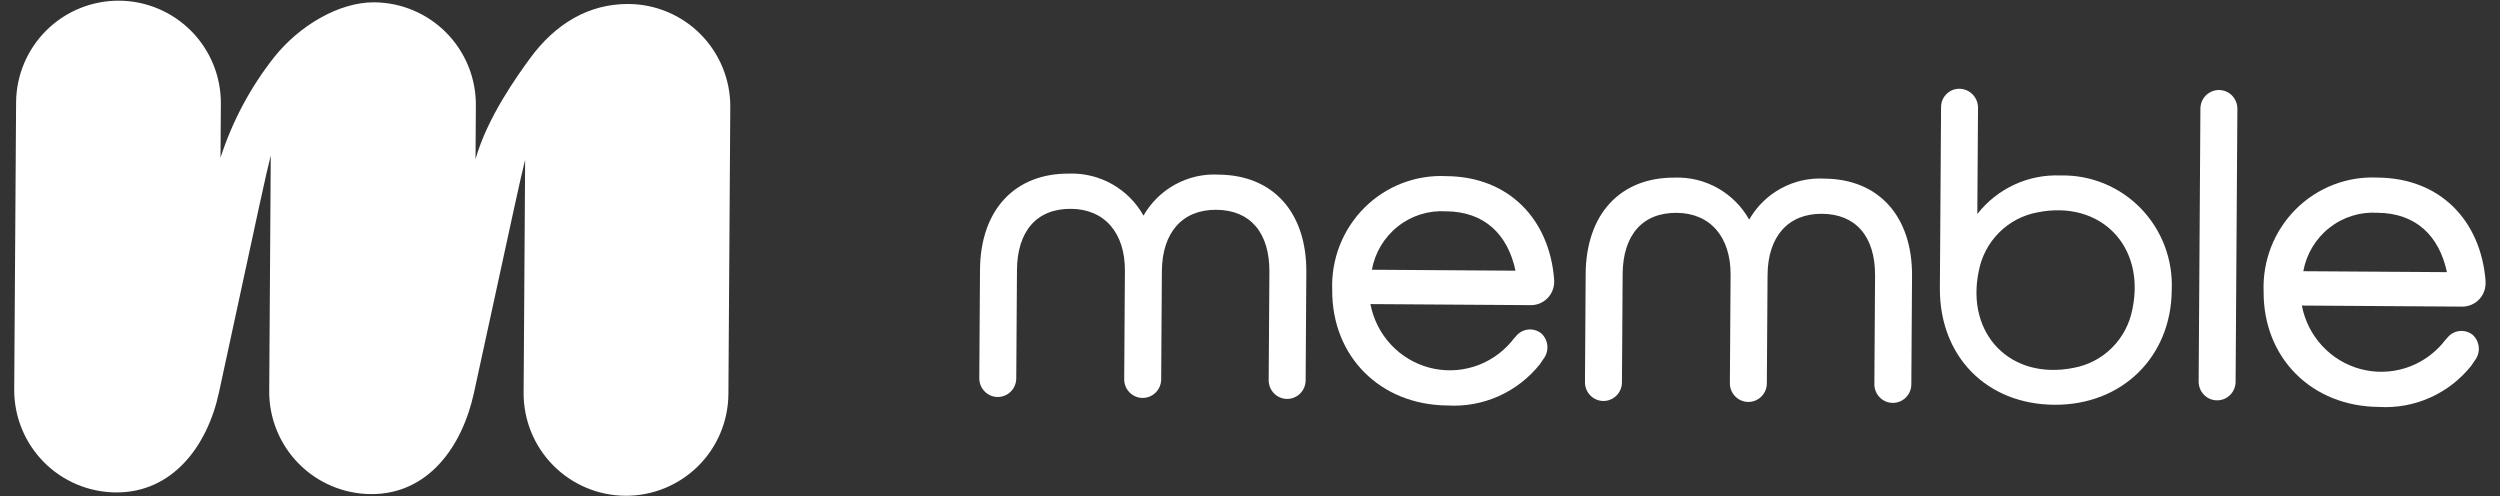
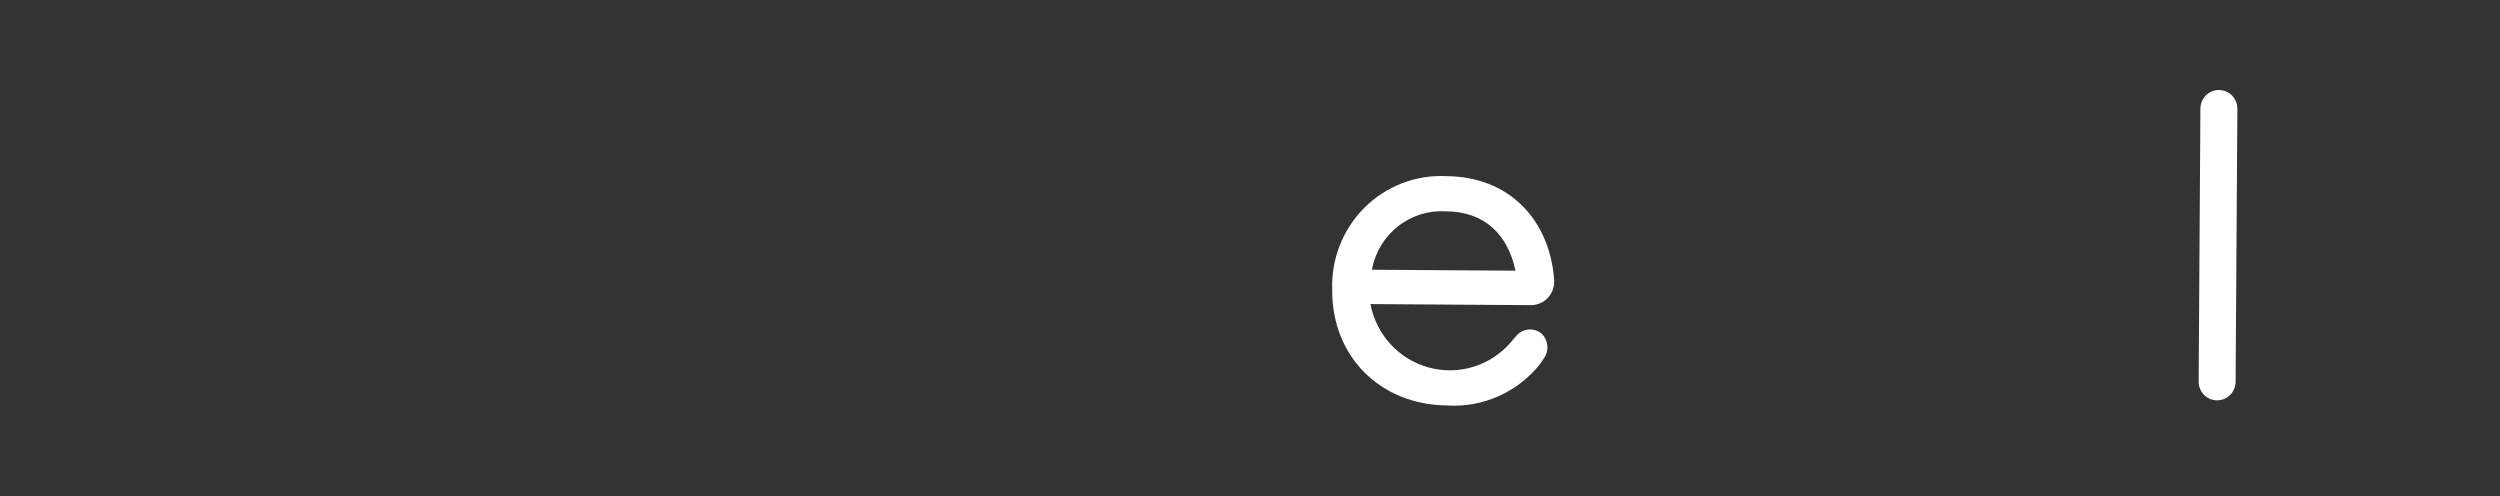
<svg xmlns="http://www.w3.org/2000/svg" width="141" height="28" viewBox="0 0 141 28" fill="none">
  <rect x="0" y="0" width="141" height="28" fill="#333333" stroke="none" />
-   <path d="M35.451 0.225C33.228 0.211 31.333 1.318 29.884 3.303C29.19 4.254 27.486 6.617 26.819 8.975L26.839 5.946C26.844 5.187 26.7 4.435 26.415 3.732C26.129 3.03 25.708 2.39 25.175 1.85C24.642 1.31 24.008 0.88 23.31 0.585C22.611 0.29 21.861 0.136 21.102 0.131C19.107 0.118 16.872 1.459 15.466 3.221C14.127 4.917 13.102 6.838 12.437 8.894L12.457 5.852C12.467 4.32 11.869 2.847 10.793 1.757C9.717 0.667 8.252 0.049 6.72 0.039C5.189 0.029 3.716 0.628 2.626 1.704C1.536 2.779 0.918 4.244 0.908 5.776L0.802 21.96C0.797 22.719 0.941 23.471 1.227 24.173C1.513 24.876 1.934 25.515 2.467 26.055C2.999 26.595 3.633 27.024 4.332 27.319C5.03 27.614 5.78 27.768 6.539 27.773C9.693 27.794 11.685 25.211 12.348 22.141C14.849 10.553 14.955 10.04 15.271 8.773L15.184 22.055C15.174 23.586 15.772 25.059 16.848 26.149C17.924 27.239 19.389 27.857 20.92 27.867C24.102 27.888 26.055 25.259 26.732 22.152C29.193 10.855 29.279 10.379 29.618 9.017L29.532 22.149C29.522 23.68 30.121 25.153 31.197 26.243C32.273 27.333 33.737 27.951 35.269 27.961C36.801 27.971 38.273 27.372 39.364 26.297C40.454 25.221 41.072 23.756 41.082 22.224L41.188 6.04C41.193 5.281 41.049 4.529 40.763 3.826C40.478 3.124 40.056 2.484 39.524 1.944C38.991 1.404 38.357 0.974 37.658 0.679C36.959 0.384 36.209 0.23 35.451 0.225Z" fill="white" />
-   <path d="M102.886 10.074C102.038 10.028 101.193 10.219 100.447 10.627C99.7 11.035 99.079 11.643 98.653 12.385C98.235 11.641 97.622 11.027 96.882 10.61C96.141 10.192 95.302 9.988 94.454 10.018C91.378 9.998 89.454 12.079 89.432 15.448L89.392 21.556C89.391 21.835 89.499 22.104 89.693 22.302C89.887 22.501 90.152 22.613 90.428 22.615C90.705 22.617 90.971 22.508 91.167 22.312C91.364 22.116 91.476 21.849 91.478 21.57L91.517 15.462C91.531 13.252 92.641 11.991 94.56 12.004C96.452 12.016 97.619 13.357 97.605 15.503L97.565 21.61C97.563 21.89 97.671 22.158 97.866 22.356C98.06 22.555 98.324 22.668 98.601 22.669C98.877 22.671 99.143 22.562 99.34 22.366C99.537 22.17 99.648 21.903 99.65 21.624L99.69 15.516C99.704 13.338 100.85 12.045 102.756 12.058C104.676 12.071 105.768 13.346 105.754 15.556L105.714 21.664C105.713 21.802 105.739 21.939 105.791 22.067C105.842 22.195 105.918 22.312 106.015 22.41C106.111 22.509 106.225 22.587 106.351 22.641C106.478 22.694 106.613 22.722 106.75 22.723C106.887 22.724 107.022 22.698 107.149 22.646C107.276 22.594 107.392 22.517 107.489 22.42C107.586 22.323 107.664 22.207 107.717 22.08C107.77 21.953 107.798 21.816 107.799 21.678L107.839 15.57C107.861 12.201 105.964 10.094 102.887 10.074" fill="white" />
  <path d="M87.653 15.754C87.386 12.364 85.1 9.957 81.567 9.934C80.717 9.892 79.868 10.029 79.073 10.336C78.278 10.643 77.556 11.114 76.951 11.718C76.346 12.322 75.873 13.047 75.56 13.845C75.248 14.644 75.104 15.5 75.137 16.358C75.113 20.105 77.85 22.843 81.645 22.869C82.634 22.928 83.623 22.747 84.528 22.342C85.434 21.937 86.23 21.319 86.851 20.54C86.879 20.502 86.967 20.367 87.039 20.26C87.208 20.05 87.291 19.782 87.271 19.511C87.251 19.241 87.13 18.988 86.931 18.805C86.719 18.635 86.448 18.557 86.179 18.588C85.909 18.619 85.663 18.757 85.495 18.971C85.402 19.069 85.315 19.172 85.234 19.28C84.675 19.937 83.944 20.422 83.125 20.679C82.305 20.936 81.43 20.954 80.601 20.732C79.771 20.509 79.021 20.055 78.436 19.422C77.85 18.788 77.454 18.001 77.293 17.15L86.341 17.21C86.522 17.211 86.701 17.174 86.867 17.102C87.033 17.029 87.182 16.923 87.305 16.79C87.429 16.656 87.523 16.498 87.583 16.326C87.643 16.154 87.667 15.971 87.653 15.789L87.653 15.754ZM77.374 15.213C77.551 14.244 78.074 13.374 78.844 12.767C79.613 12.159 80.576 11.858 81.551 11.918C83.742 11.932 85.041 13.235 85.475 15.267L77.374 15.213Z" fill="white" />
-   <path d="M140.185 15.836C139.917 12.446 137.631 10.04 134.098 10.016C133.248 9.974 132.399 10.111 131.604 10.419C130.81 10.726 130.087 11.196 129.482 11.8C128.878 12.405 128.404 13.129 128.092 13.928C127.78 14.727 127.635 15.582 127.668 16.441C127.644 20.188 130.381 22.926 134.177 22.951C135.165 23.01 136.154 22.83 137.06 22.425C137.965 22.02 138.762 21.402 139.382 20.623C139.411 20.585 139.498 20.45 139.57 20.343C139.739 20.132 139.823 19.864 139.803 19.594C139.783 19.323 139.661 19.071 139.463 18.888C139.251 18.718 138.98 18.64 138.711 18.671C138.441 18.702 138.195 18.84 138.027 19.054C137.934 19.151 137.847 19.254 137.766 19.362C137.207 20.02 136.476 20.505 135.657 20.762C134.837 21.018 133.962 21.037 133.133 20.814C132.303 20.592 131.553 20.138 130.968 19.504C130.383 18.871 129.986 18.084 129.825 17.233L138.872 17.293C139.052 17.294 139.231 17.257 139.397 17.184C139.563 17.112 139.713 17.006 139.836 16.872C139.959 16.739 140.053 16.581 140.113 16.409C140.173 16.236 140.197 16.054 140.183 15.872L140.185 15.836ZM129.906 15.296C130.083 14.326 130.606 13.456 131.376 12.849C132.145 12.242 133.108 11.94 134.083 12C136.274 12.015 137.573 13.317 138.007 15.349L129.906 15.296Z" fill="white" />
-   <path d="M116.214 9.897C115.318 9.859 114.425 10.036 113.609 10.414C112.794 10.791 112.078 11.358 111.521 12.069L111.56 6.082C111.562 5.799 111.452 5.526 111.255 5.324C111.057 5.122 110.788 5.008 110.507 5.006C110.236 5.004 109.974 5.111 109.781 5.304C109.587 5.497 109.477 5.759 109.476 6.034L109.409 16.248C109.384 20.098 112.041 22.804 115.869 22.829C119.678 22.854 122.461 20.133 122.485 16.358C122.523 15.511 122.388 14.665 122.088 13.872C121.787 13.08 121.329 12.358 120.741 11.752C120.153 11.146 119.447 10.669 118.669 10.35C117.89 10.03 117.055 9.876 116.214 9.897ZM120.267 17.439C120.11 18.265 119.709 19.023 119.116 19.614C118.523 20.205 117.766 20.6 116.946 20.748C113.402 21.455 110.855 18.851 111.603 15.284C111.76 14.459 112.162 13.7 112.755 13.11C113.348 12.519 114.104 12.124 114.924 11.976C118.468 11.269 121.015 13.873 120.267 17.439Z" fill="white" />
  <path d="M125.039 22.579C125.176 22.58 125.311 22.554 125.438 22.502C125.565 22.45 125.68 22.373 125.778 22.276C125.875 22.179 125.953 22.063 126.006 21.936C126.059 21.809 126.087 21.672 126.088 21.534L126.188 6.162C126.192 6.022 126.168 5.882 126.118 5.751C126.068 5.62 125.993 5.5 125.897 5.399C125.8 5.298 125.685 5.218 125.557 5.162C125.429 5.107 125.292 5.078 125.153 5.077C125.013 5.076 124.876 5.103 124.747 5.157C124.619 5.211 124.502 5.29 124.404 5.39C124.307 5.489 124.23 5.608 124.178 5.738C124.126 5.868 124.101 6.008 124.103 6.148L124.004 21.52C124.002 21.799 124.11 22.067 124.304 22.266C124.498 22.465 124.762 22.577 125.039 22.579Z" fill="white" />
-   <path d="M68.725 9.848C67.877 9.802 67.033 9.994 66.286 10.402C65.539 10.809 64.918 11.418 64.493 12.159C64.074 11.415 63.461 10.801 62.721 10.384C61.981 9.967 61.142 9.762 60.294 9.792C57.218 9.772 55.294 11.853 55.272 15.223L55.232 21.331C55.231 21.469 55.258 21.606 55.309 21.734C55.361 21.862 55.437 21.978 55.533 22.076C55.629 22.175 55.743 22.253 55.87 22.307C55.996 22.36 56.131 22.389 56.268 22.39C56.405 22.39 56.541 22.364 56.667 22.312C56.794 22.26 56.91 22.183 57.007 22.086C57.105 21.989 57.182 21.874 57.235 21.746C57.289 21.619 57.316 21.483 57.317 21.344L57.357 15.236C57.371 13.026 58.48 11.765 60.4 11.778C62.292 11.79 63.459 13.131 63.445 15.277L63.405 21.385C63.403 21.664 63.511 21.932 63.705 22.131C63.9 22.329 64.164 22.442 64.441 22.444C64.717 22.445 64.983 22.336 65.18 22.14C65.377 21.944 65.488 21.677 65.49 21.398L65.53 15.29C65.544 13.113 66.69 11.819 68.596 11.832C70.515 11.845 71.608 13.12 71.594 15.331L71.554 21.438C71.553 21.577 71.579 21.714 71.63 21.842C71.682 21.97 71.757 22.086 71.854 22.185C71.95 22.283 72.064 22.362 72.19 22.416C72.316 22.469 72.451 22.498 72.588 22.499C72.865 22.5 73.131 22.391 73.328 22.195C73.524 21.999 73.636 21.733 73.638 21.453L73.677 15.346C73.699 11.976 71.802 9.87 68.726 9.849" fill="white" />
</svg>